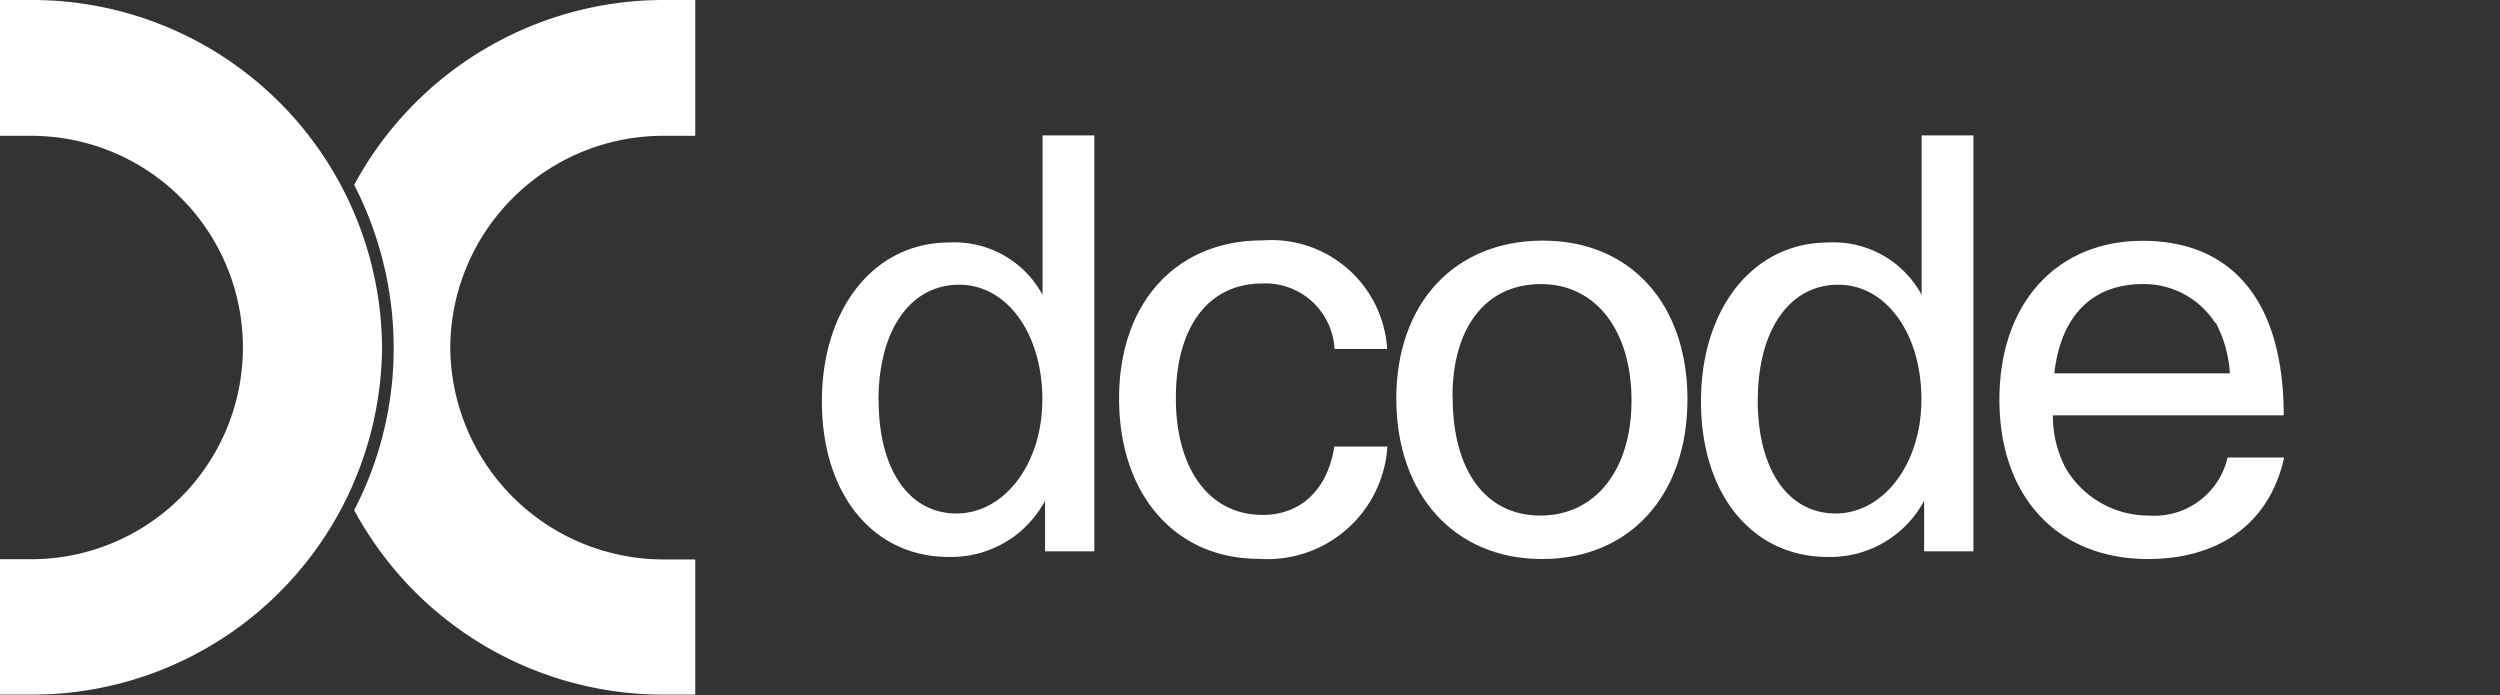
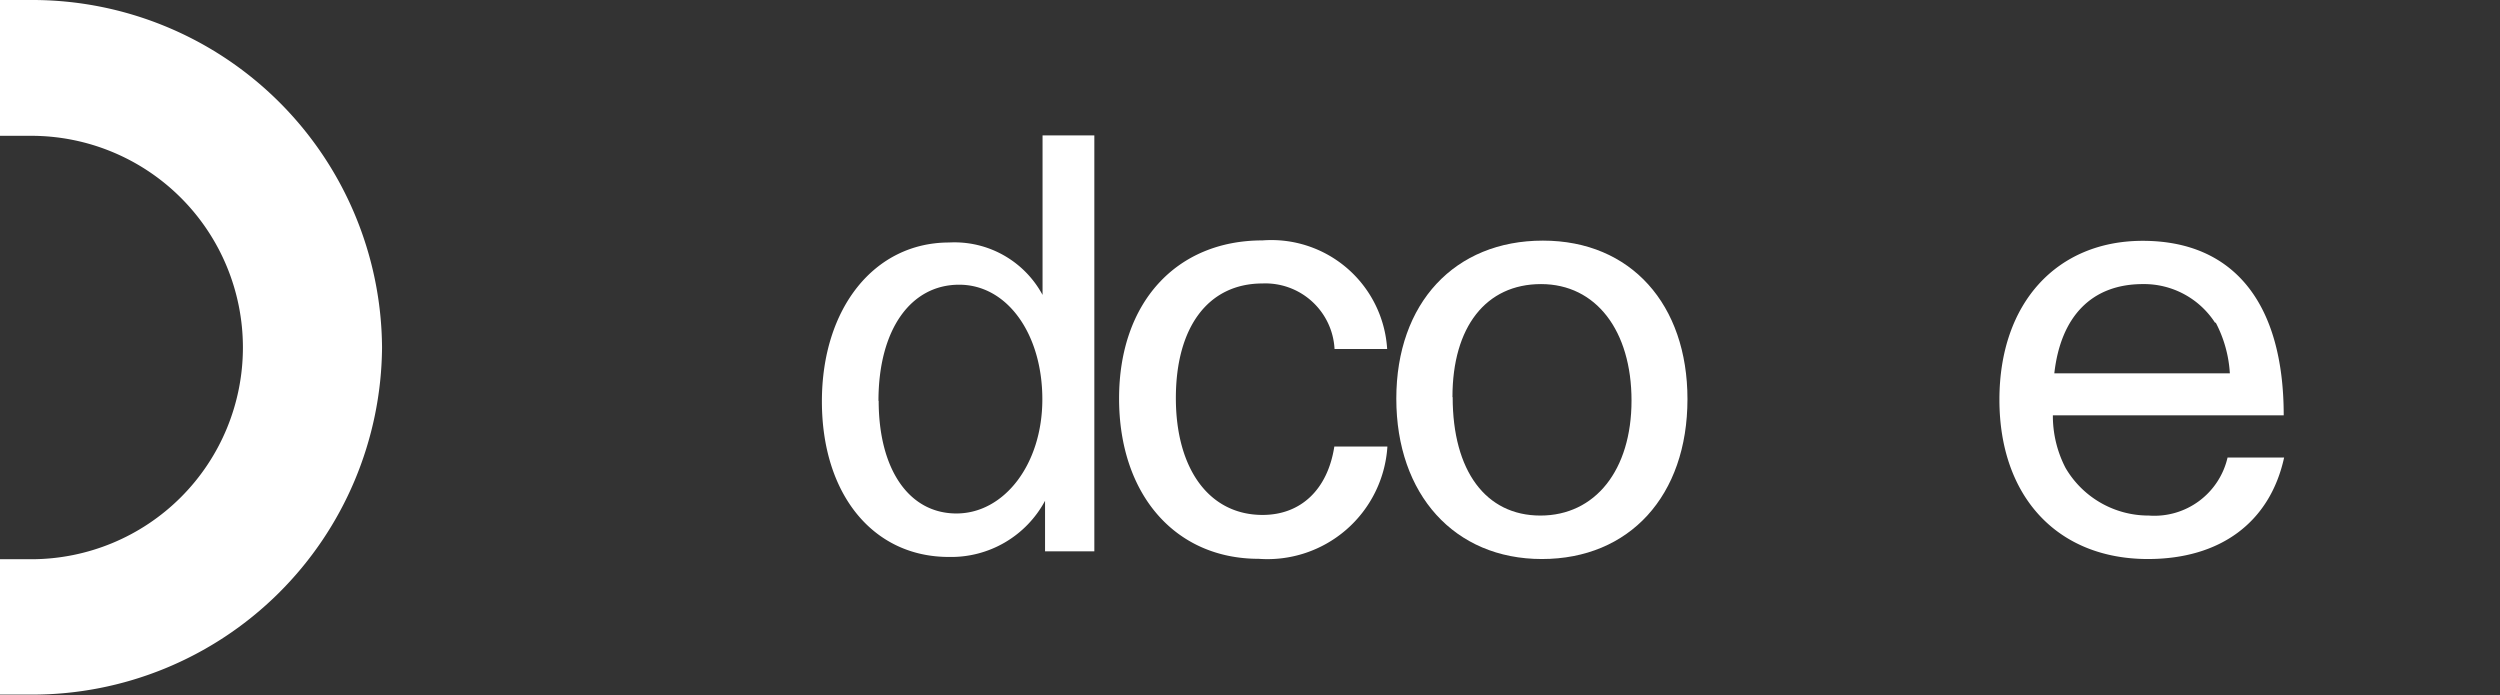
<svg xmlns="http://www.w3.org/2000/svg" viewBox="0 0 120.21 33.43">
  <rect x="0" y="0" width="120.21" height="33.43" fill="#333333" stroke="none" />
  <title>DCode_Logo_blue_landscapeSmall</title>
  <rect x="33.43" width="86.79" height="33.43" fill="none" />
  <rect width="33.43" height="33.43" fill="none" />
  <path d="M5.78,4.6H4.29v6.53h1.5a10.18,10.18,0,1,1,0,20.36H4.29V38h1.5A16.82,16.82,0,0,0,22.66,21.31,16.82,16.82,0,0,0,5.78,4.6Z" transform="translate(-4.29 -4.6)" fill="#fff" />
-   <path d="M25.94,21.31A10.24,10.24,0,0,1,36.22,11.13h1.5V4.6h-1.5a16.91,16.91,0,0,0-14.9,8.89,17.19,17.19,0,0,1,1.9,7.82,16.9,16.9,0,0,1-1.9,7.82A16.88,16.88,0,0,0,36.22,38h1.5V31.5h-1.5A10.26,10.26,0,0,1,25.94,21.31Z" transform="translate(-4.29 -4.6)" fill="#fff" />
  <path d="M54.54,31.06V28.68a5.12,5.12,0,0,1-4.63,2.7c-3.63,0-6.1-3-6.1-7.48s2.52-7.64,6.12-7.64a4.81,4.81,0,0,1,4.49,2.52V11.11h2.49v20H54.54Zm-8-7.19c0,3.29,1.45,5.42,3.74,5.42s4.13-2.36,4.13-5.49-1.68-5.51-4-5.51S46.53,20.43,46.53,23.88Z" transform="translate(-4.29 -4.6)" fill="#fff" />
  <path d="M71,26.1a5.78,5.78,0,0,1-6.19,5.37c-4,0-6.71-3.08-6.71-7.71s2.77-7.6,6.89-7.6a5.58,5.58,0,0,1,6,5.22H68.46A3.33,3.33,0,0,0,65,18.23c-2.61,0-4.17,2.09-4.17,5.51s1.61,5.62,4.17,5.62c1.84,0,3.13-1.22,3.45-3.29H71v0Z" transform="translate(-4.29 -4.6)" fill="#fff" />
  <path d="M85.43,23.79c0,4.65-2.79,7.69-7,7.69s-7-3.11-7-7.71,2.81-7.6,7.05-7.6S85.43,19.25,85.43,23.79Zm-11.29-.09c0,3.54,1.59,5.69,4.22,5.69s4.38-2.18,4.38-5.53-1.7-5.6-4.35-5.6S74.13,20.32,74.13,23.69Z" transform="translate(-4.29 -4.6)" fill="#fff" />
-   <path d="M96.81,31.06V28.68a5.12,5.12,0,0,1-4.63,2.7c-3.63,0-6.1-3-6.1-7.48s2.52-7.64,6.12-7.64a4.81,4.81,0,0,1,4.49,2.52V11.11h2.49v20H96.81Zm-8-7.19c0,3.29,1.45,5.42,3.74,5.42s4.13-2.36,4.13-5.49-1.68-5.51-4-5.51S88.81,20.43,88.81,23.88Z" transform="translate(-4.29 -4.6)" fill="#fff" />
  <path d="M103,24.56a5.43,5.43,0,0,0,.61,2.54,4.62,4.62,0,0,0,4,2.29,3.61,3.61,0,0,0,3.79-2.79h2.72c-0.68,3.11-3.06,4.88-6.55,4.88-4.35,0-7.14-3-7.14-7.66s2.77-7.64,6.89-7.64c4.38,0,6.78,3,6.78,8.39H103Zm7.8-4.44a4.07,4.07,0,0,0-3.47-1.86c-2.45,0-3.95,1.54-4.26,4.29h8.44A6,6,0,0,0,110.83,20.11Z" transform="translate(-4.29 -4.6)" fill="#fff" />
</svg>